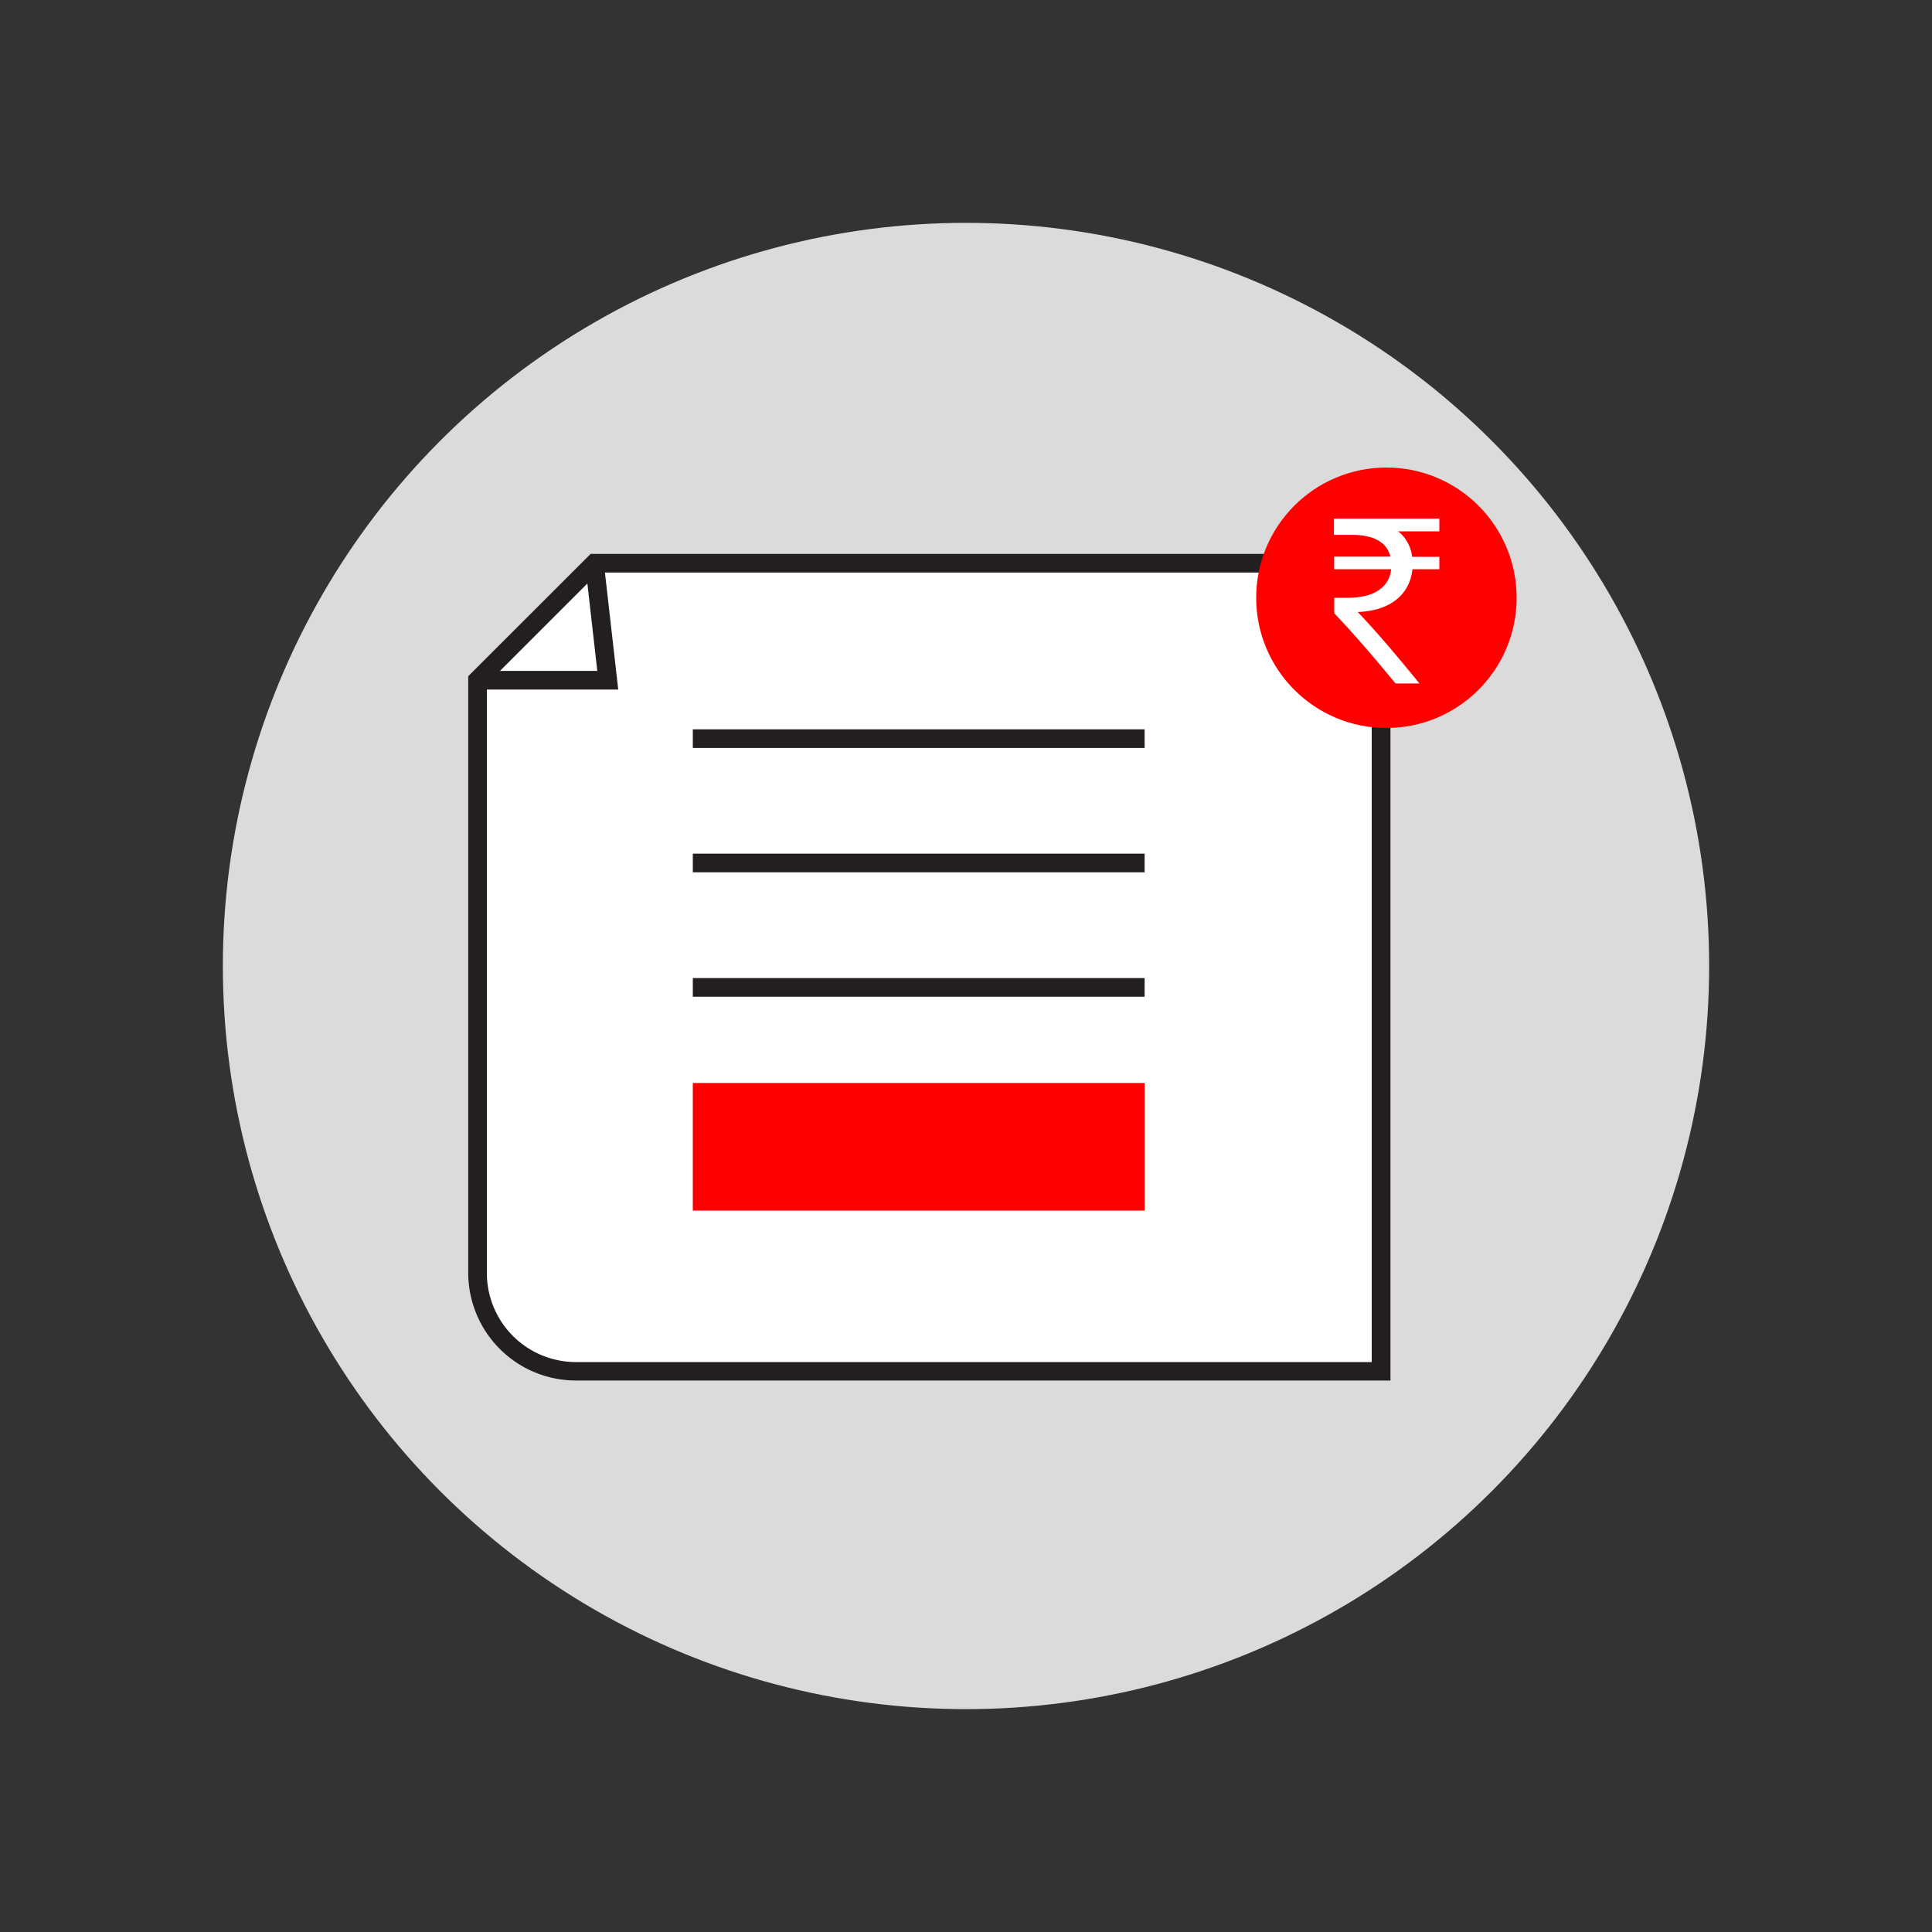
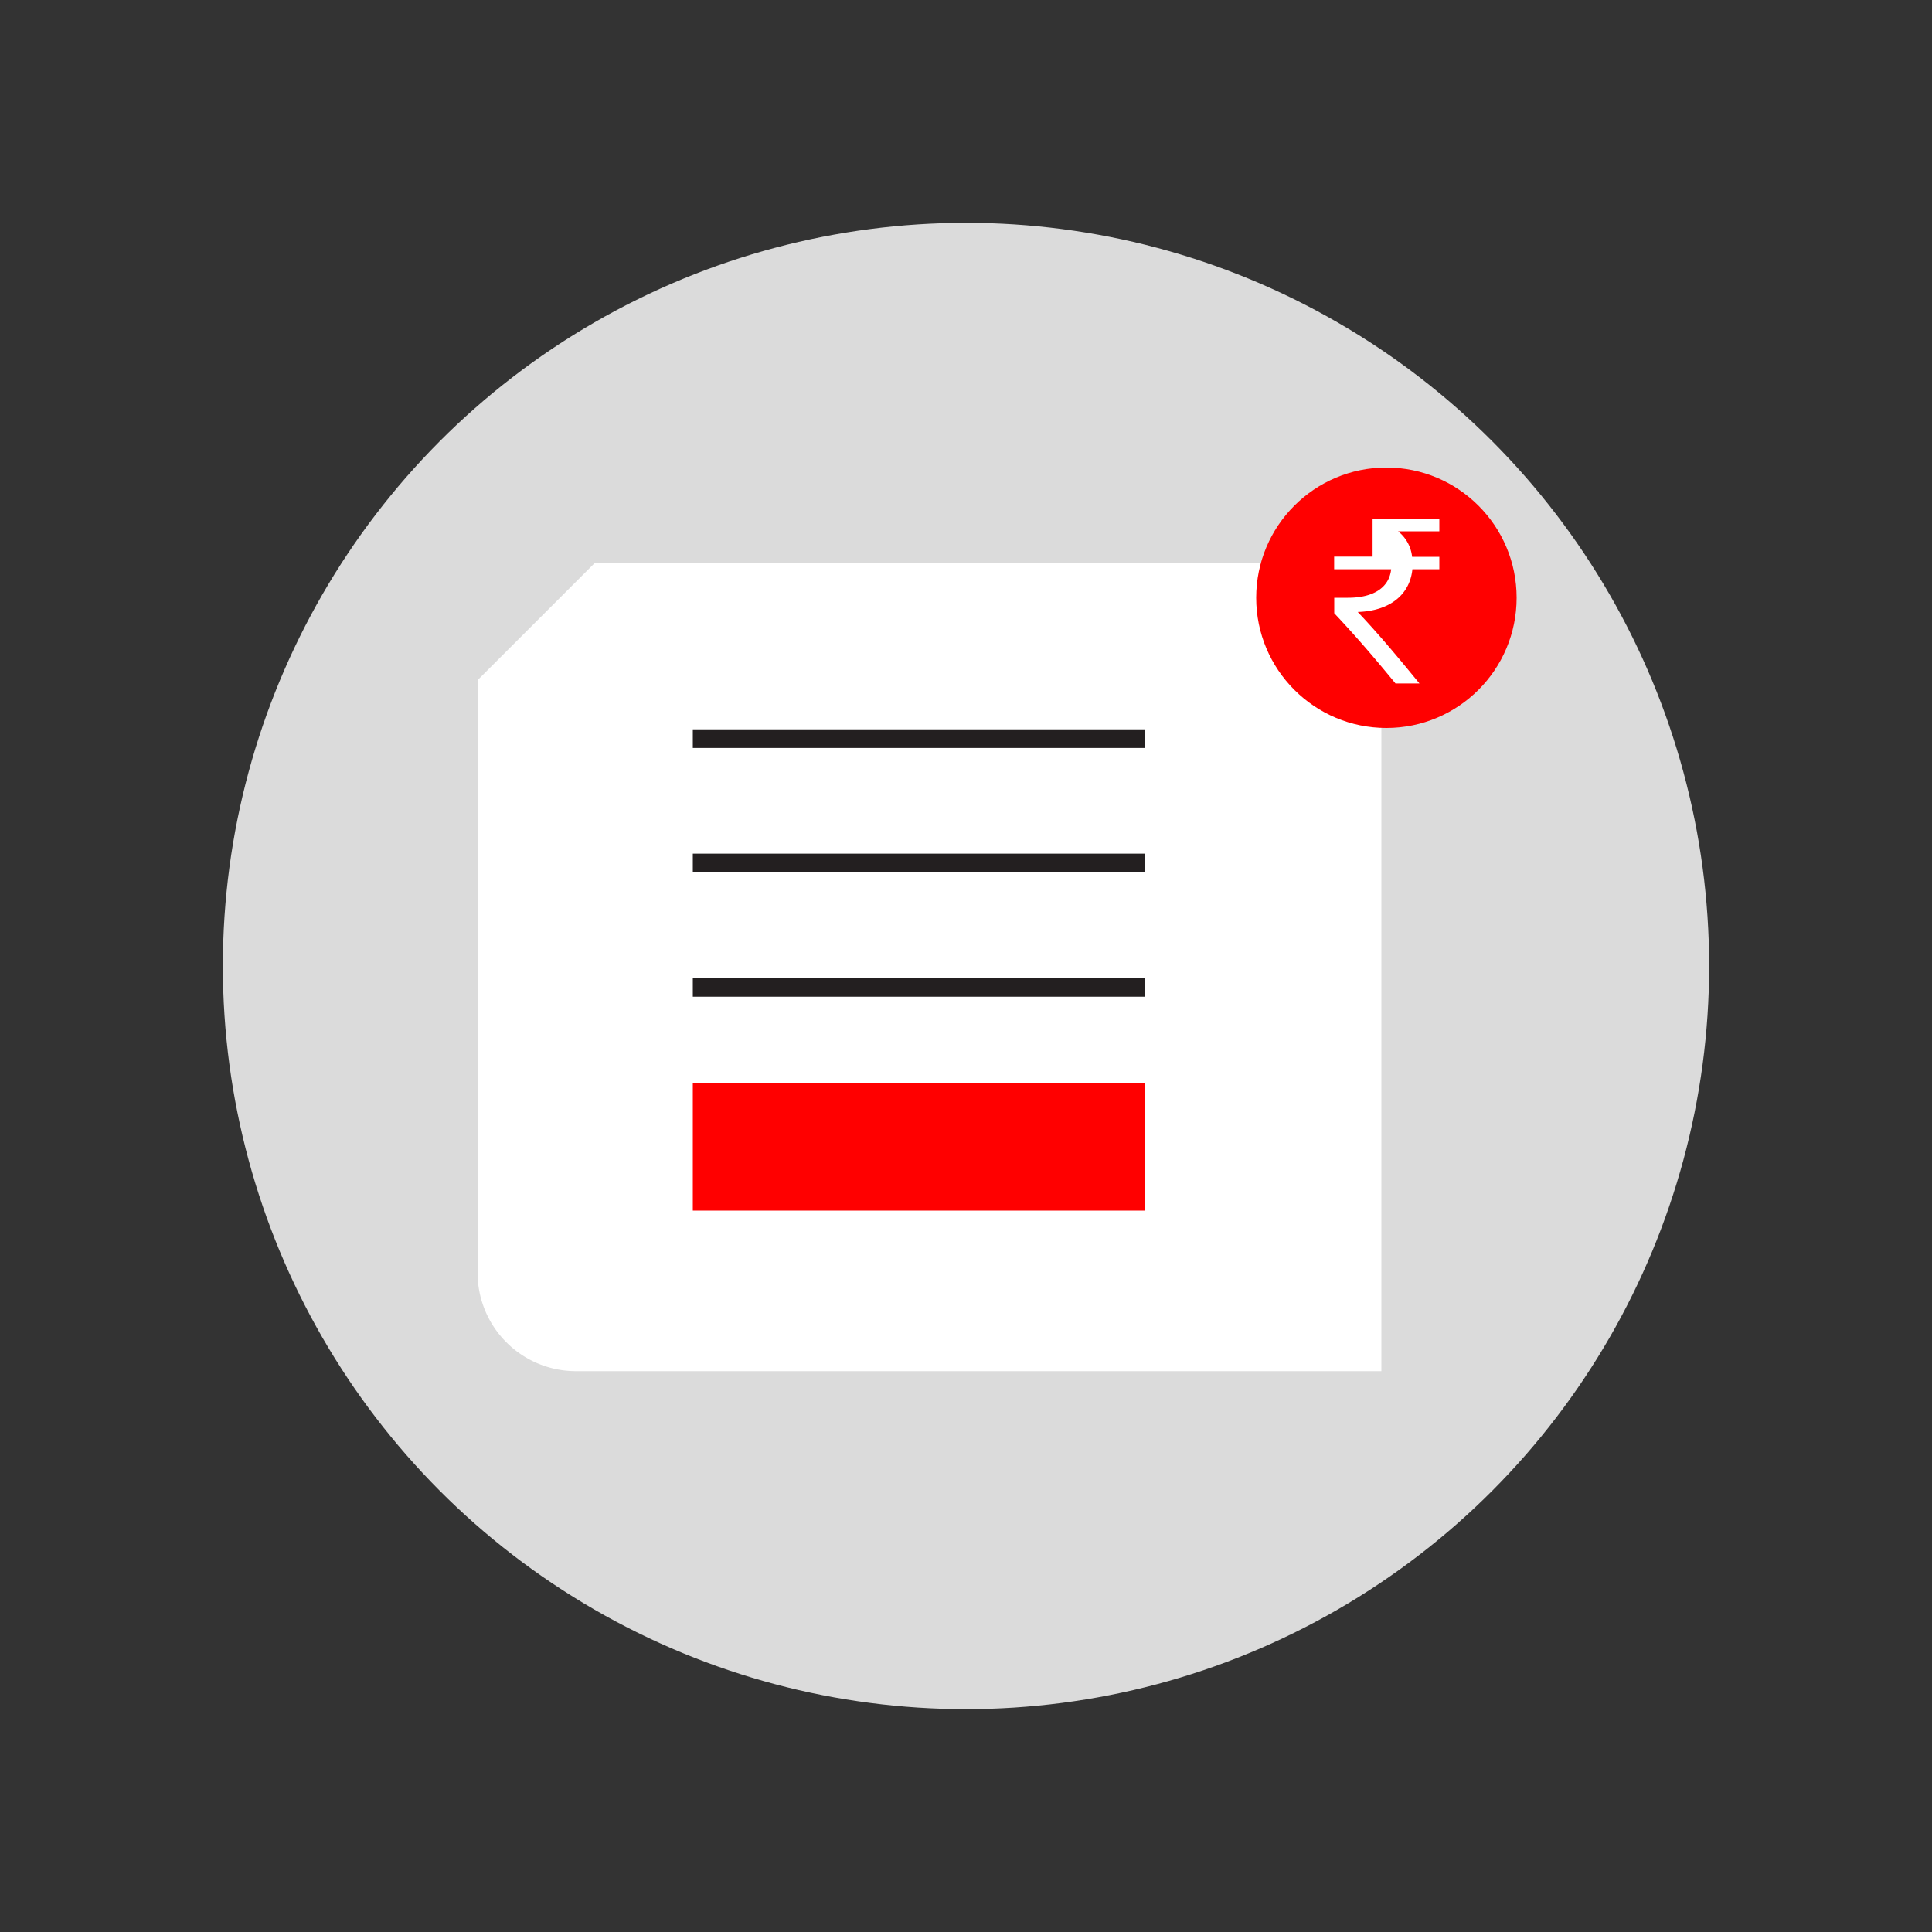
<svg xmlns="http://www.w3.org/2000/svg" id="Layer_1" data-name="Layer 1" viewBox="0 0 200 200">
  <rect x="0" y="0" width="200" height="200" fill="#333333" stroke="none" />
  <defs>
    <style>.cls-1{fill:#dbdbdb;}.cls-2{fill:#fff;}.cls-3{fill:#231f20;}.cls-4{fill:red;}</style>
  </defs>
  <title>1.2</title>
  <circle class="cls-1" cx="100" cy="100" r="76.93" />
  <path class="cls-2" d="M143,58.31v83.63H59.62a10.18,10.18,0,0,1-10.18-10.18V70.41L61.54,58.31Z" />
-   <path class="cls-3" d="M143.94,142.91H59.62a11.16,11.16,0,0,1-11.15-11.14V70L61.14,57.34h82.8ZM50.4,70.81v60.95A9.22,9.22,0,0,0,59.62,141H142V59.27H61.94Z" />
  <rect class="cls-3" x="71.72" y="75.5" width="46.77" height="1.93" />
  <rect class="cls-3" x="71.72" y="101.25" width="46.77" height="1.93" />
  <rect class="cls-3" x="71.72" y="88.37" width="46.77" height="1.93" />
  <rect class="cls-4" x="71.72" y="112.11" width="46.77" height="13.21" />
-   <polygon class="cls-3" points="64 71.38 49.44 71.38 49.44 69.45 61.83 69.45 60.58 58.42 62.5 58.2 64 71.38" />
  <circle class="cls-4" cx="143.52" cy="61.88" r="13.48" />
-   <path class="cls-2" d="M149,55h-4.27a3.88,3.88,0,0,1,1.45,2.64H149v1.29h-2.79c-.26,2.64-2.35,4.32-5.66,4.42,2,2.09,4.21,4.73,6.39,7.4h-2.48c-2-2.43-3.9-4.68-6.34-7.27v-1.6h1.42c2.79,0,4.29-1.16,4.47-2.95h-5.9V57.62h5.82c-.36-1.5-1.73-2.25-4-2.25h-1.84V53.69H149Z" />
+   <path class="cls-2" d="M149,55h-4.27a3.88,3.88,0,0,1,1.45,2.64H149v1.29h-2.79c-.26,2.64-2.35,4.32-5.66,4.42,2,2.09,4.21,4.73,6.39,7.4h-2.48c-2-2.43-3.9-4.68-6.34-7.27v-1.6h1.42c2.79,0,4.29-1.16,4.47-2.95h-5.9V57.62h5.82h-1.84V53.69H149Z" />
</svg>